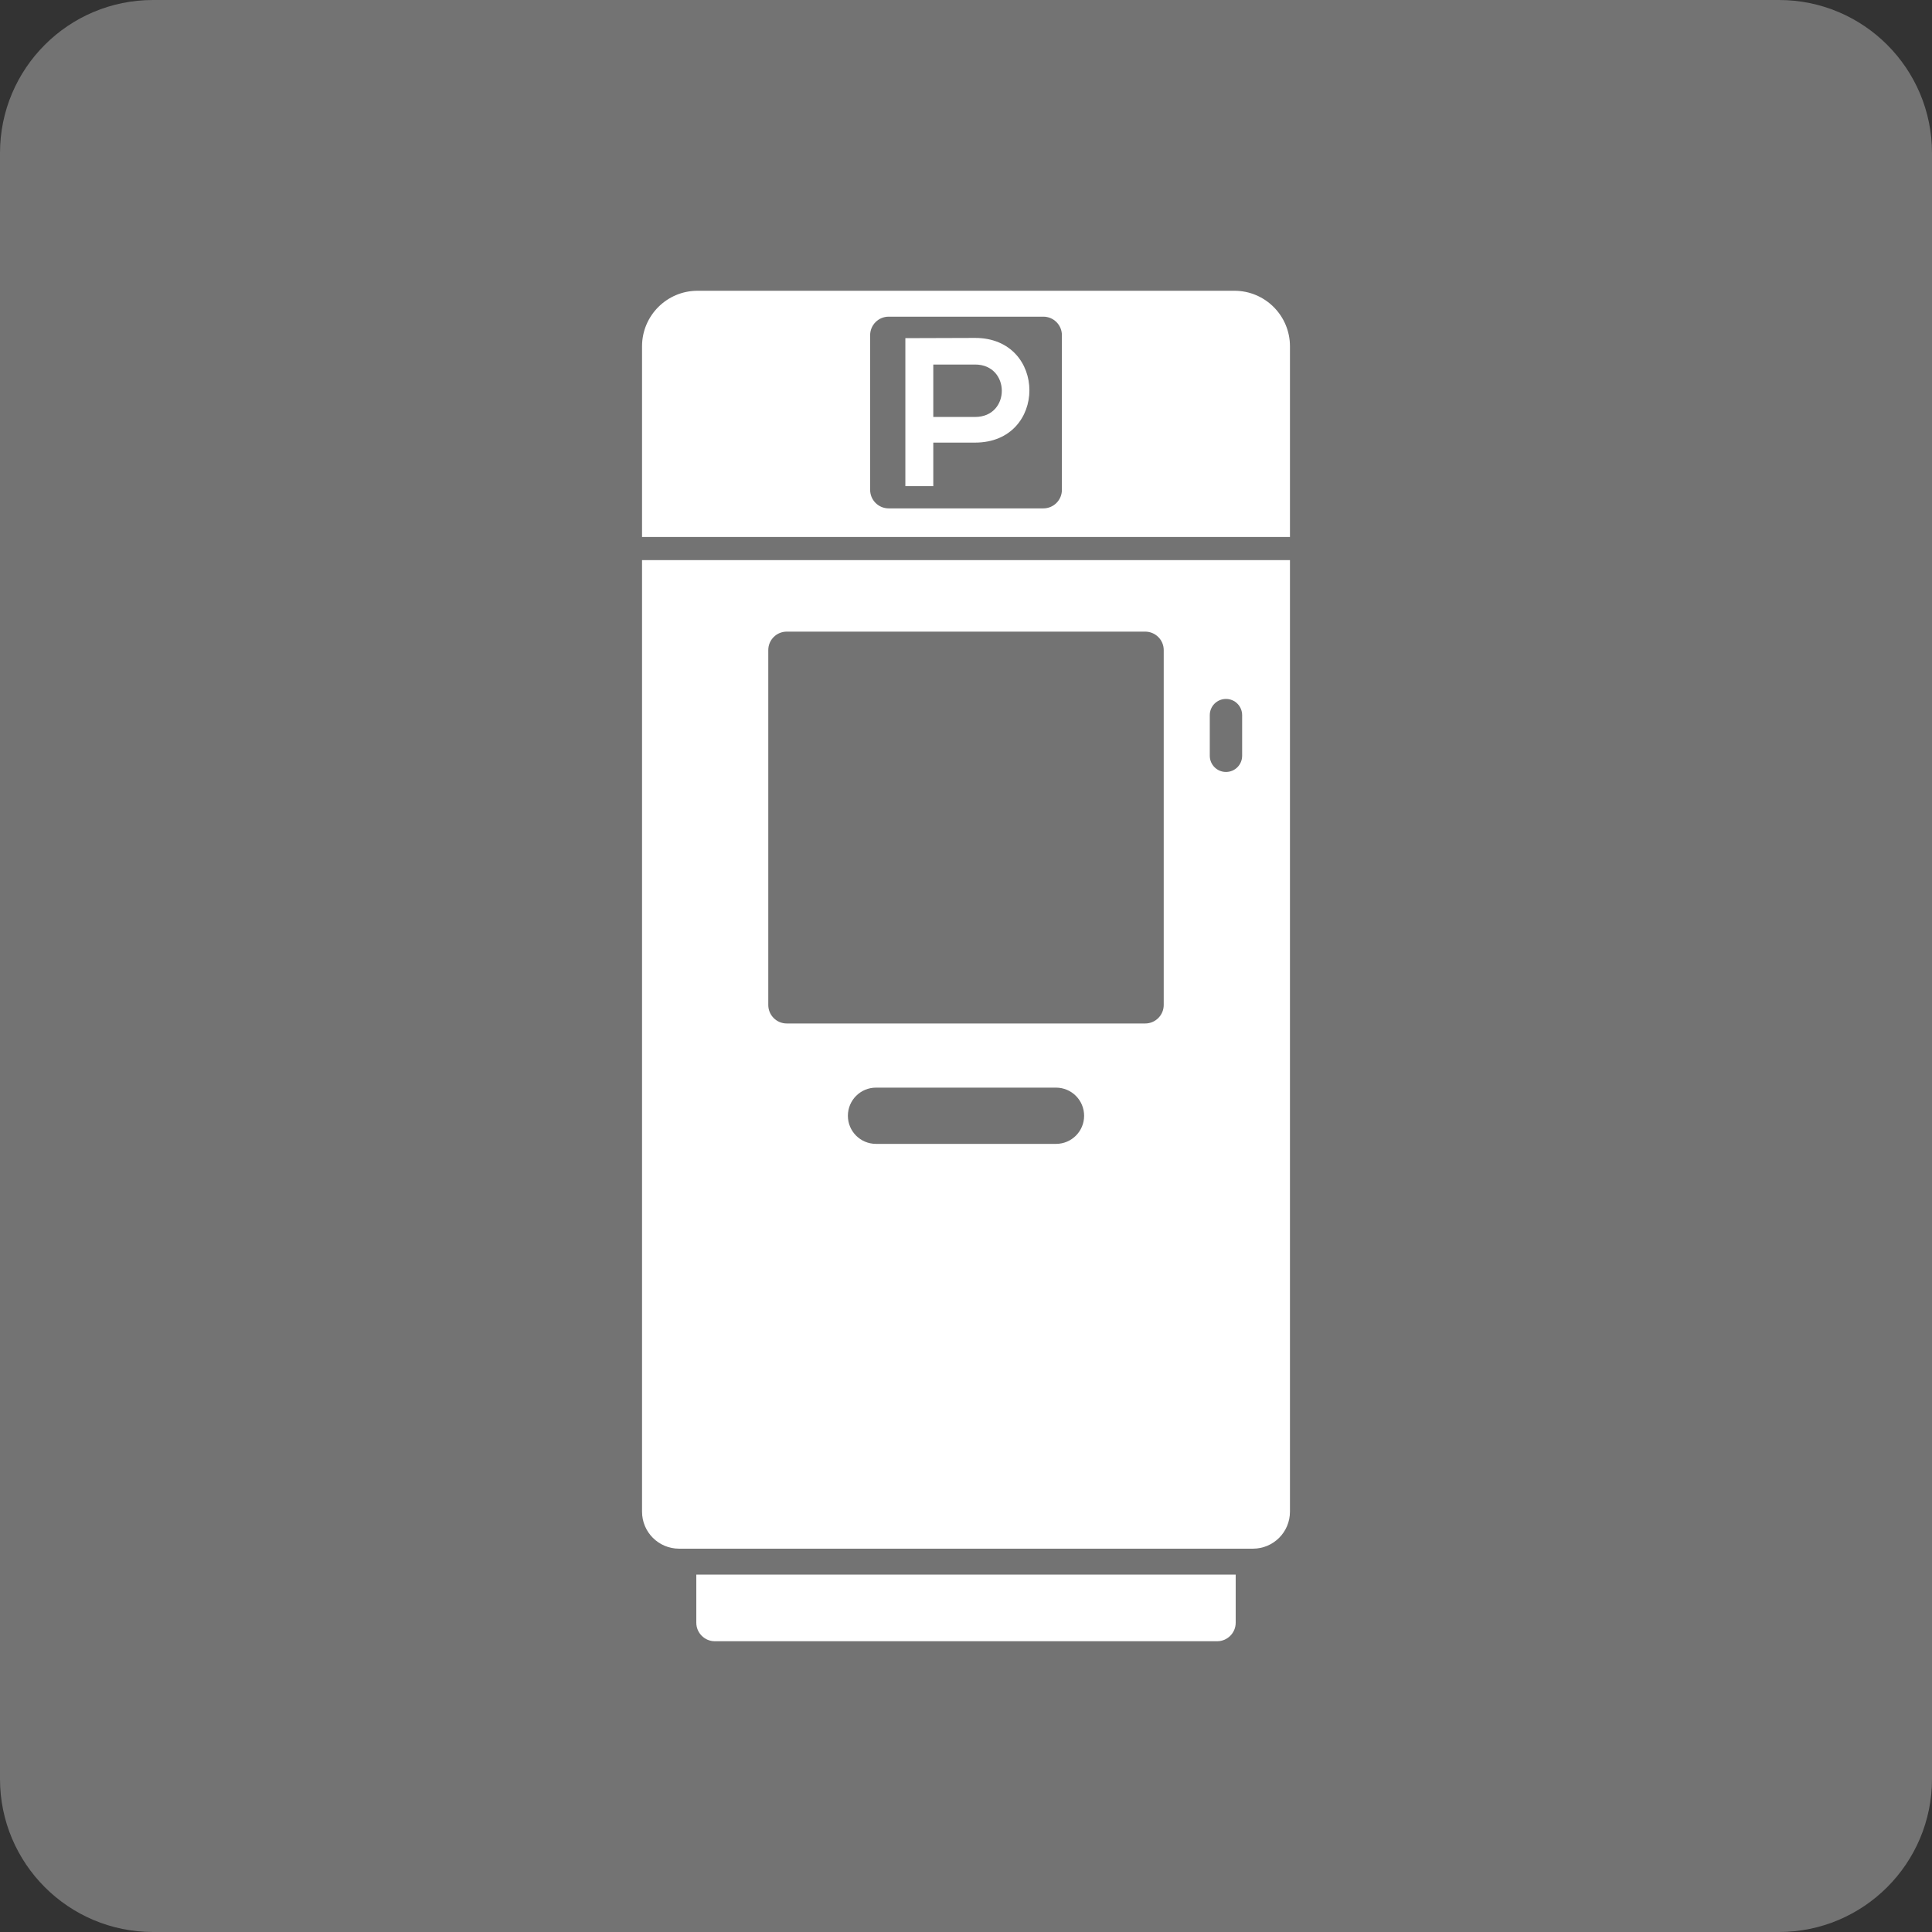
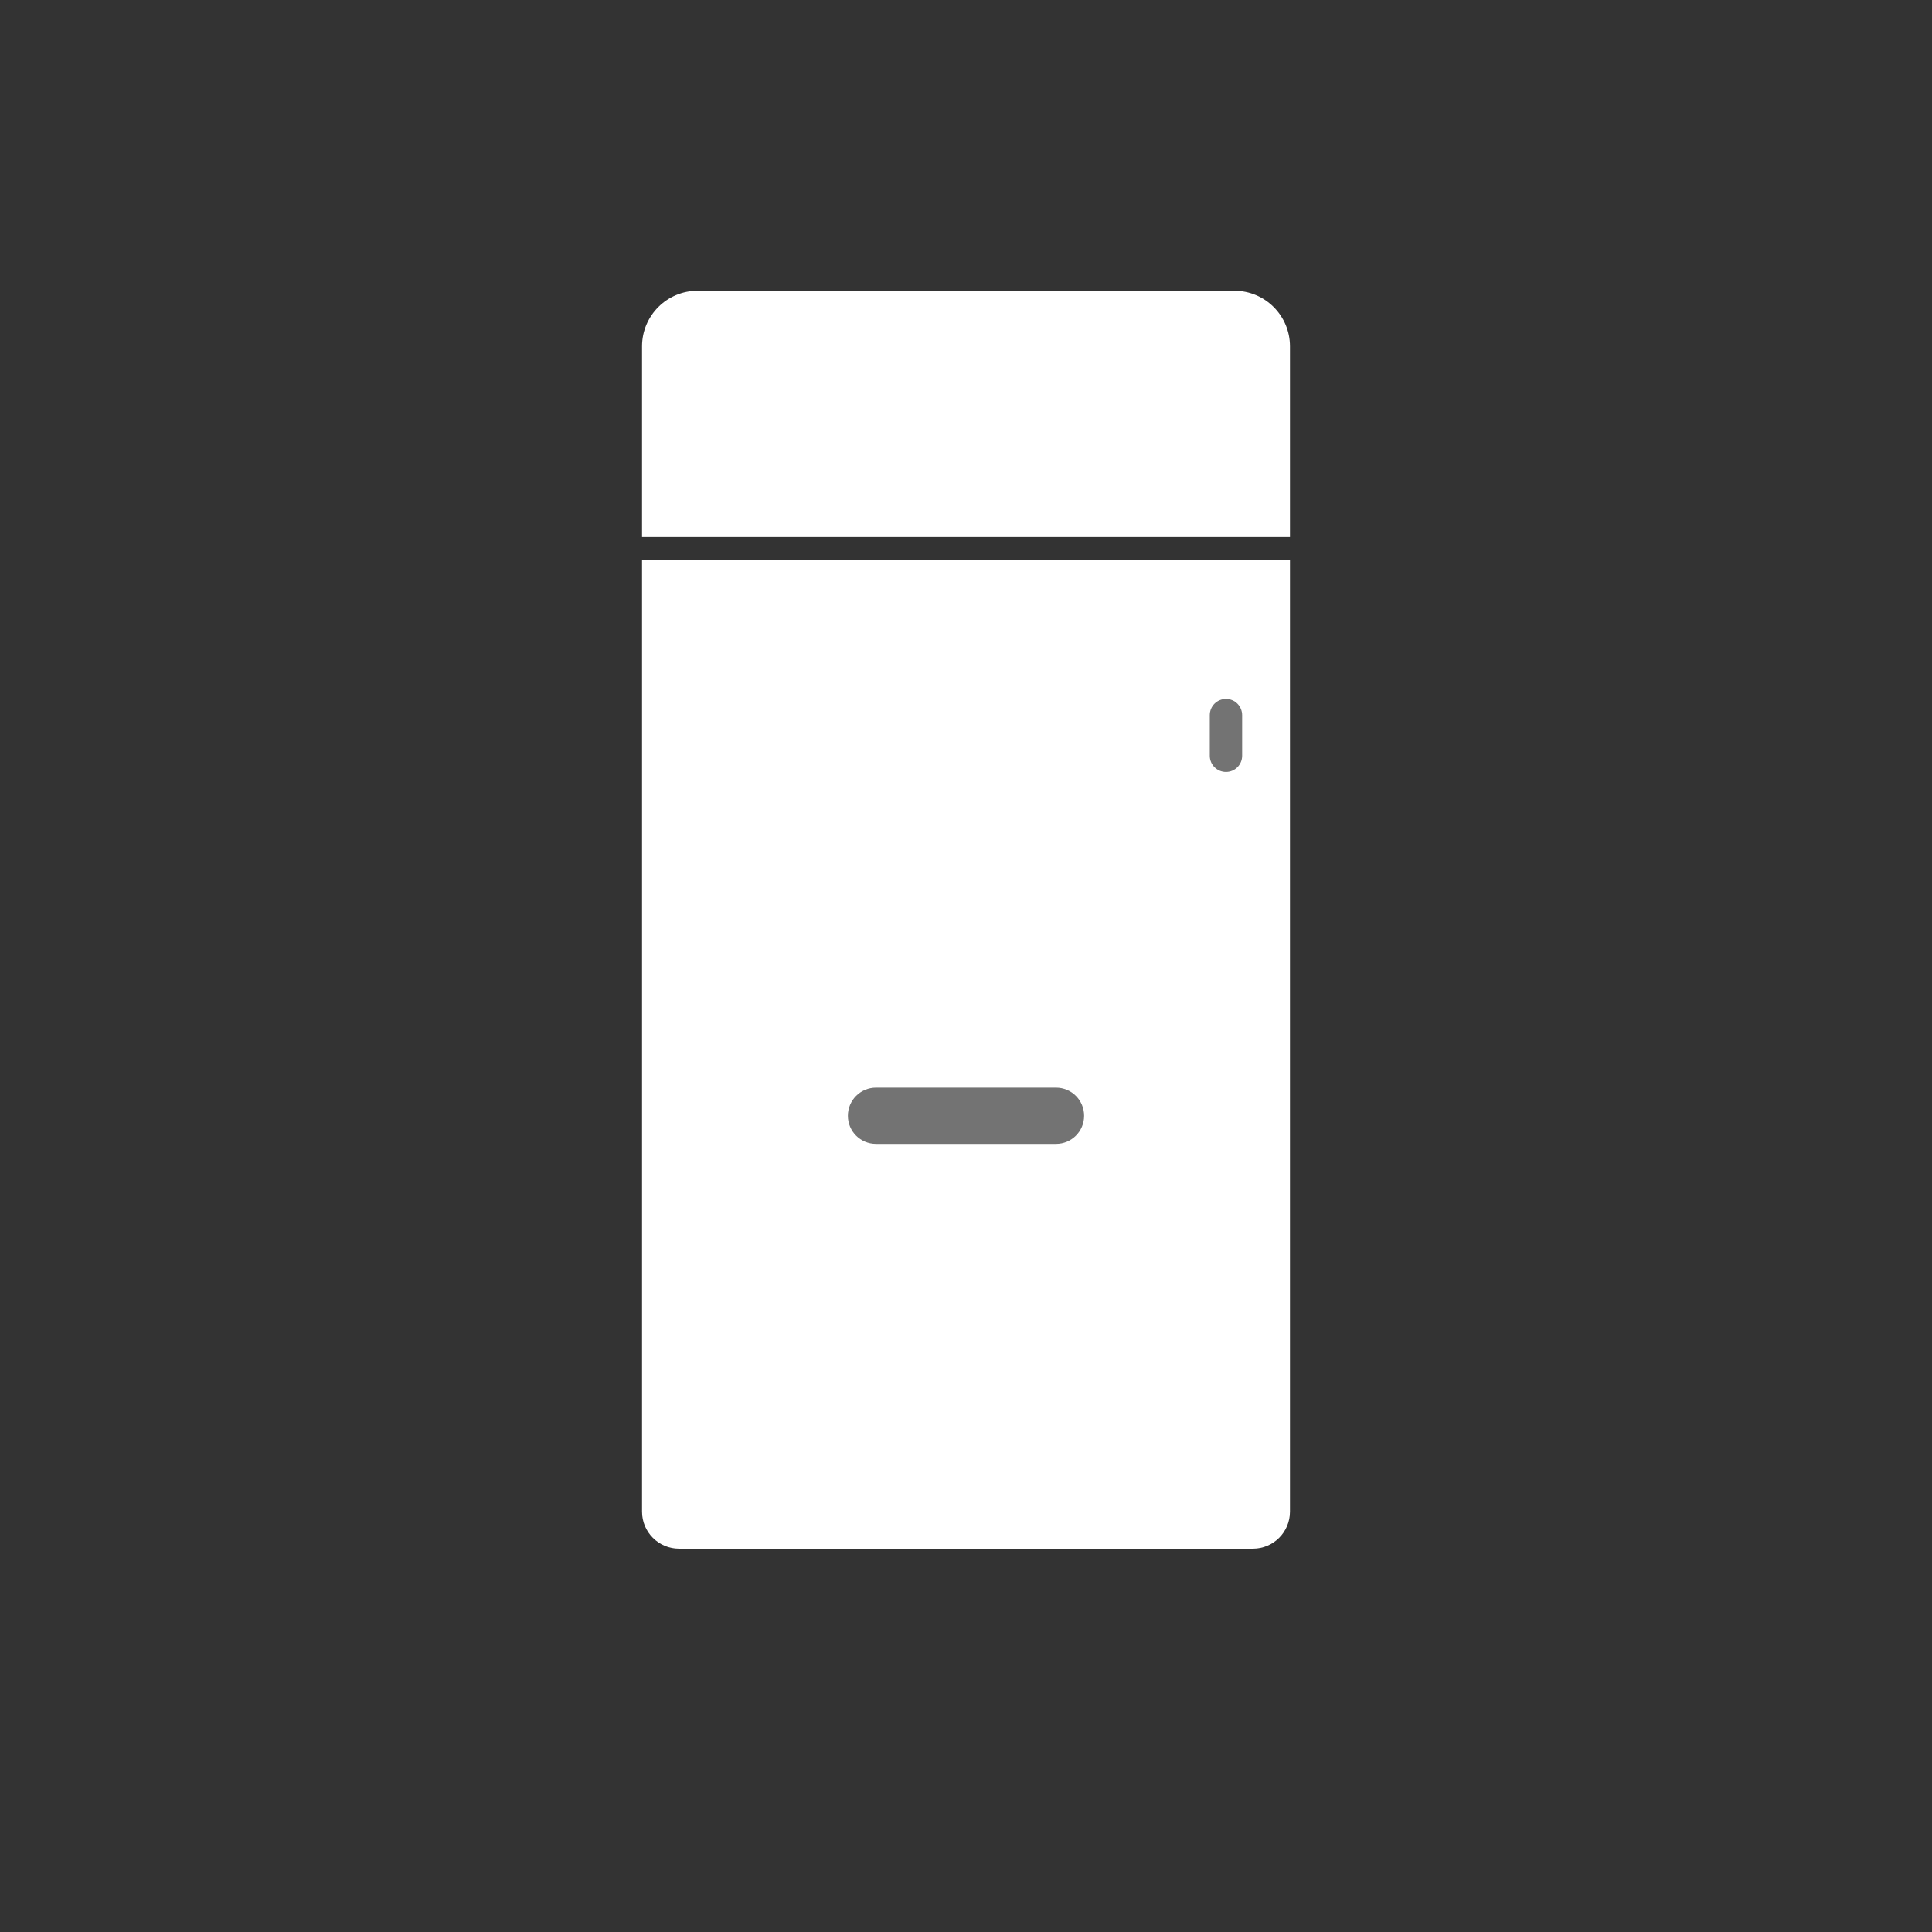
<svg xmlns="http://www.w3.org/2000/svg" width="44" height="44" viewBox="0 0 44 44" fill="none">
  <rect x="0" y="0" width="44" height="44" fill="#333333" stroke="none" />
  <g clip-path="url(#clip0_1909_1988)">
-     <path d="M40.515 0H3.485C1.56 0 0 1.56 0 3.485V40.515C0 42.44 1.56 44 3.485 44H40.515C42.44 44 44 42.44 44 40.515V3.485C44 1.56 42.44 0 40.515 0Z" fill="#737373" />
    <path d="M14.622 12.756V34.427C14.622 34.893 14.999 35.27 15.465 35.27H28.535C29.001 35.27 29.378 34.893 29.378 34.427V12.756H14.622Z" fill="white" />
    <path d="M14.622 12.23V7.887C14.622 7.189 15.188 6.622 15.886 6.622H28.113C28.812 6.622 29.378 7.189 29.378 7.887V12.23H14.622Z" fill="white" />
-     <path d="M16.28 37.378C16.048 37.378 15.858 37.189 15.858 36.957V35.86H28.142V36.957C28.142 37.189 27.953 37.378 27.72 37.378H16.28Z" fill="white" />
-     <path d="M23.762 7.212H20.239C20.006 7.212 19.817 7.401 19.817 7.634V11.156C19.817 11.389 20.006 11.578 20.239 11.578H23.762C23.995 11.578 24.184 11.389 24.184 11.156V7.634C24.184 7.401 23.995 7.212 23.762 7.212Z" fill="#737373" />
-     <path d="M26.081 14.385H17.918C17.685 14.385 17.497 14.573 17.497 14.806V22.887C17.497 23.12 17.685 23.309 17.918 23.309H26.081C26.314 23.309 26.503 23.12 26.503 22.887V14.806C26.503 14.573 26.314 14.385 26.081 14.385Z" fill="#737373" />
    <path d="M19.951 24.77C19.596 24.77 19.31 25.057 19.31 25.411C19.31 25.765 19.596 26.051 19.951 26.051H24.05C24.404 26.051 24.69 25.765 24.69 25.411C24.69 25.057 24.404 24.77 24.05 24.77H19.951Z" fill="#737373" />
    <path d="M27.921 15.918C27.716 15.918 27.552 16.083 27.552 16.287V17.212C27.552 17.415 27.716 17.581 27.921 17.581C28.125 17.581 28.289 17.416 28.289 17.212V16.287C28.289 16.083 28.125 15.918 27.921 15.918Z" fill="#737373" />
-     <path d="M22.209 7.696C21.679 7.696 21.149 7.701 20.619 7.701V11.072H21.255V10.08H22.207C23.858 10.08 23.855 7.696 22.207 7.696M21.255 8.302H22.207C23.016 8.302 23.021 9.496 22.207 9.496H21.255V8.302Z" fill="white" />
+     <path d="M22.209 7.696C21.679 7.696 21.149 7.701 20.619 7.701V11.072H21.255V10.08H22.207C23.858 10.08 23.855 7.696 22.207 7.696H22.207C23.016 8.302 23.021 9.496 22.207 9.496H21.255V8.302Z" fill="white" />
  </g>
  <defs>
    <clipPath id="clip0_1909_1988">
      <rect width="44" height="44" fill="white" />
    </clipPath>
  </defs>
</svg>